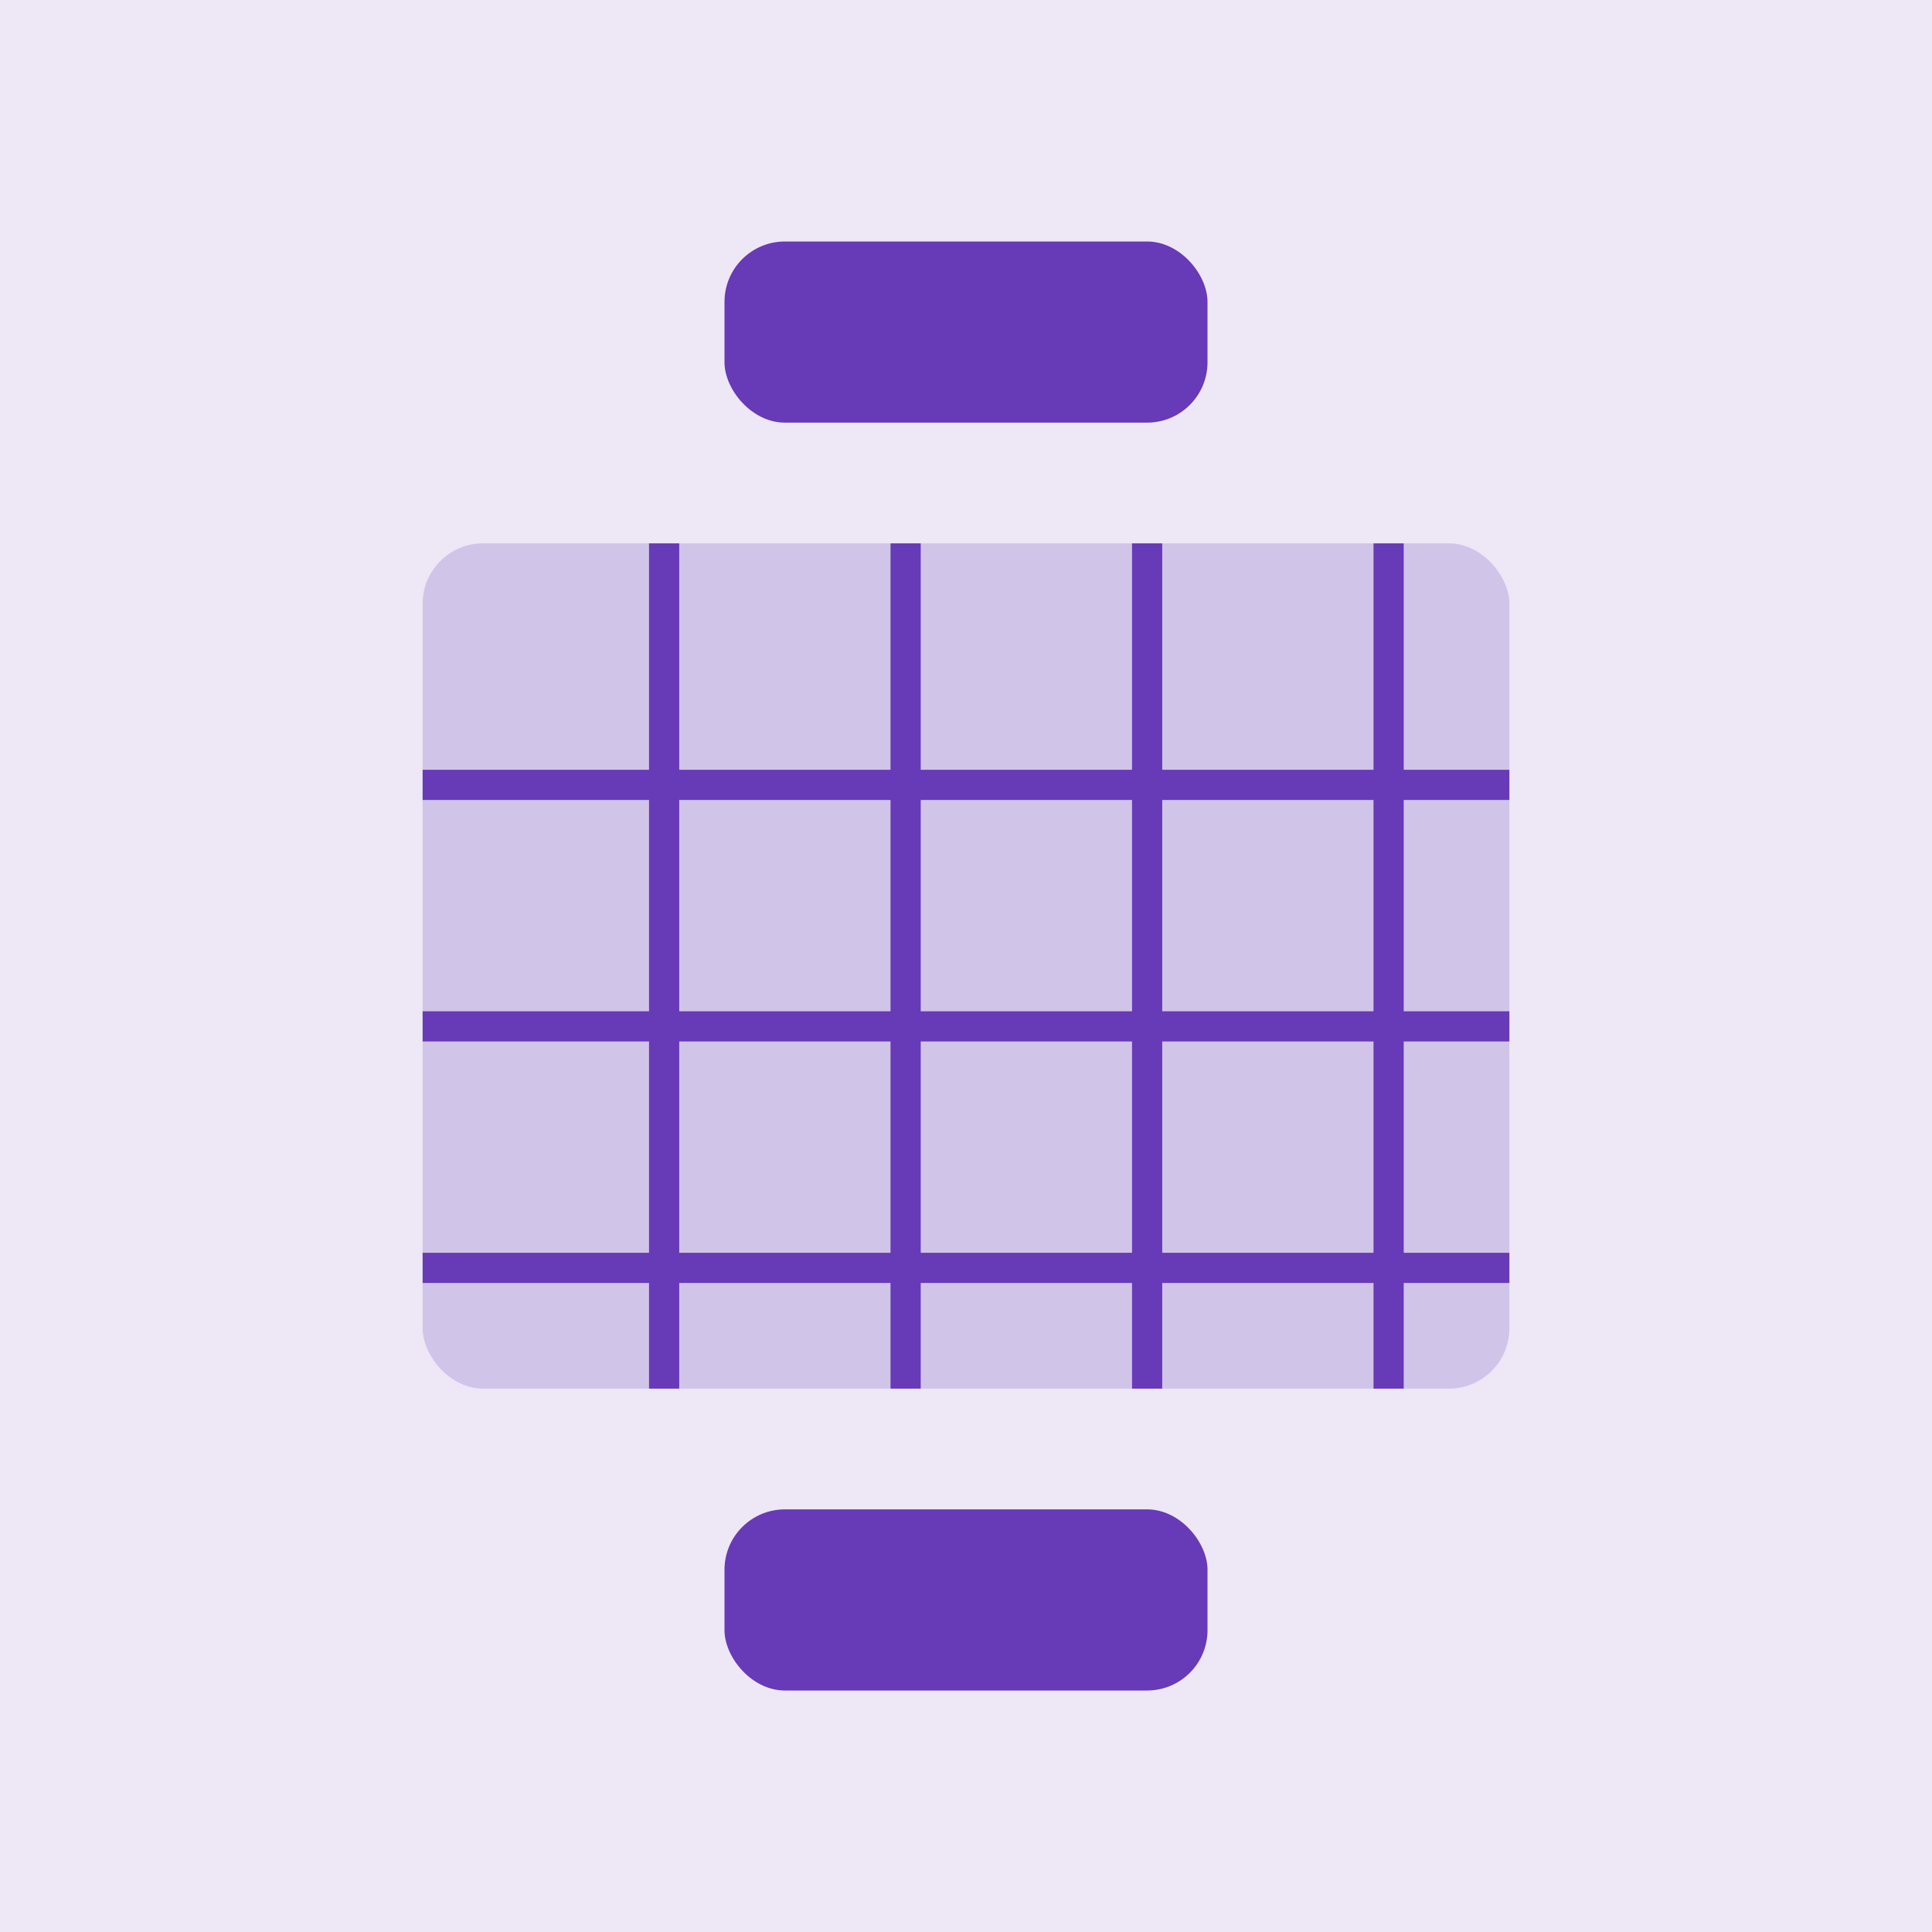
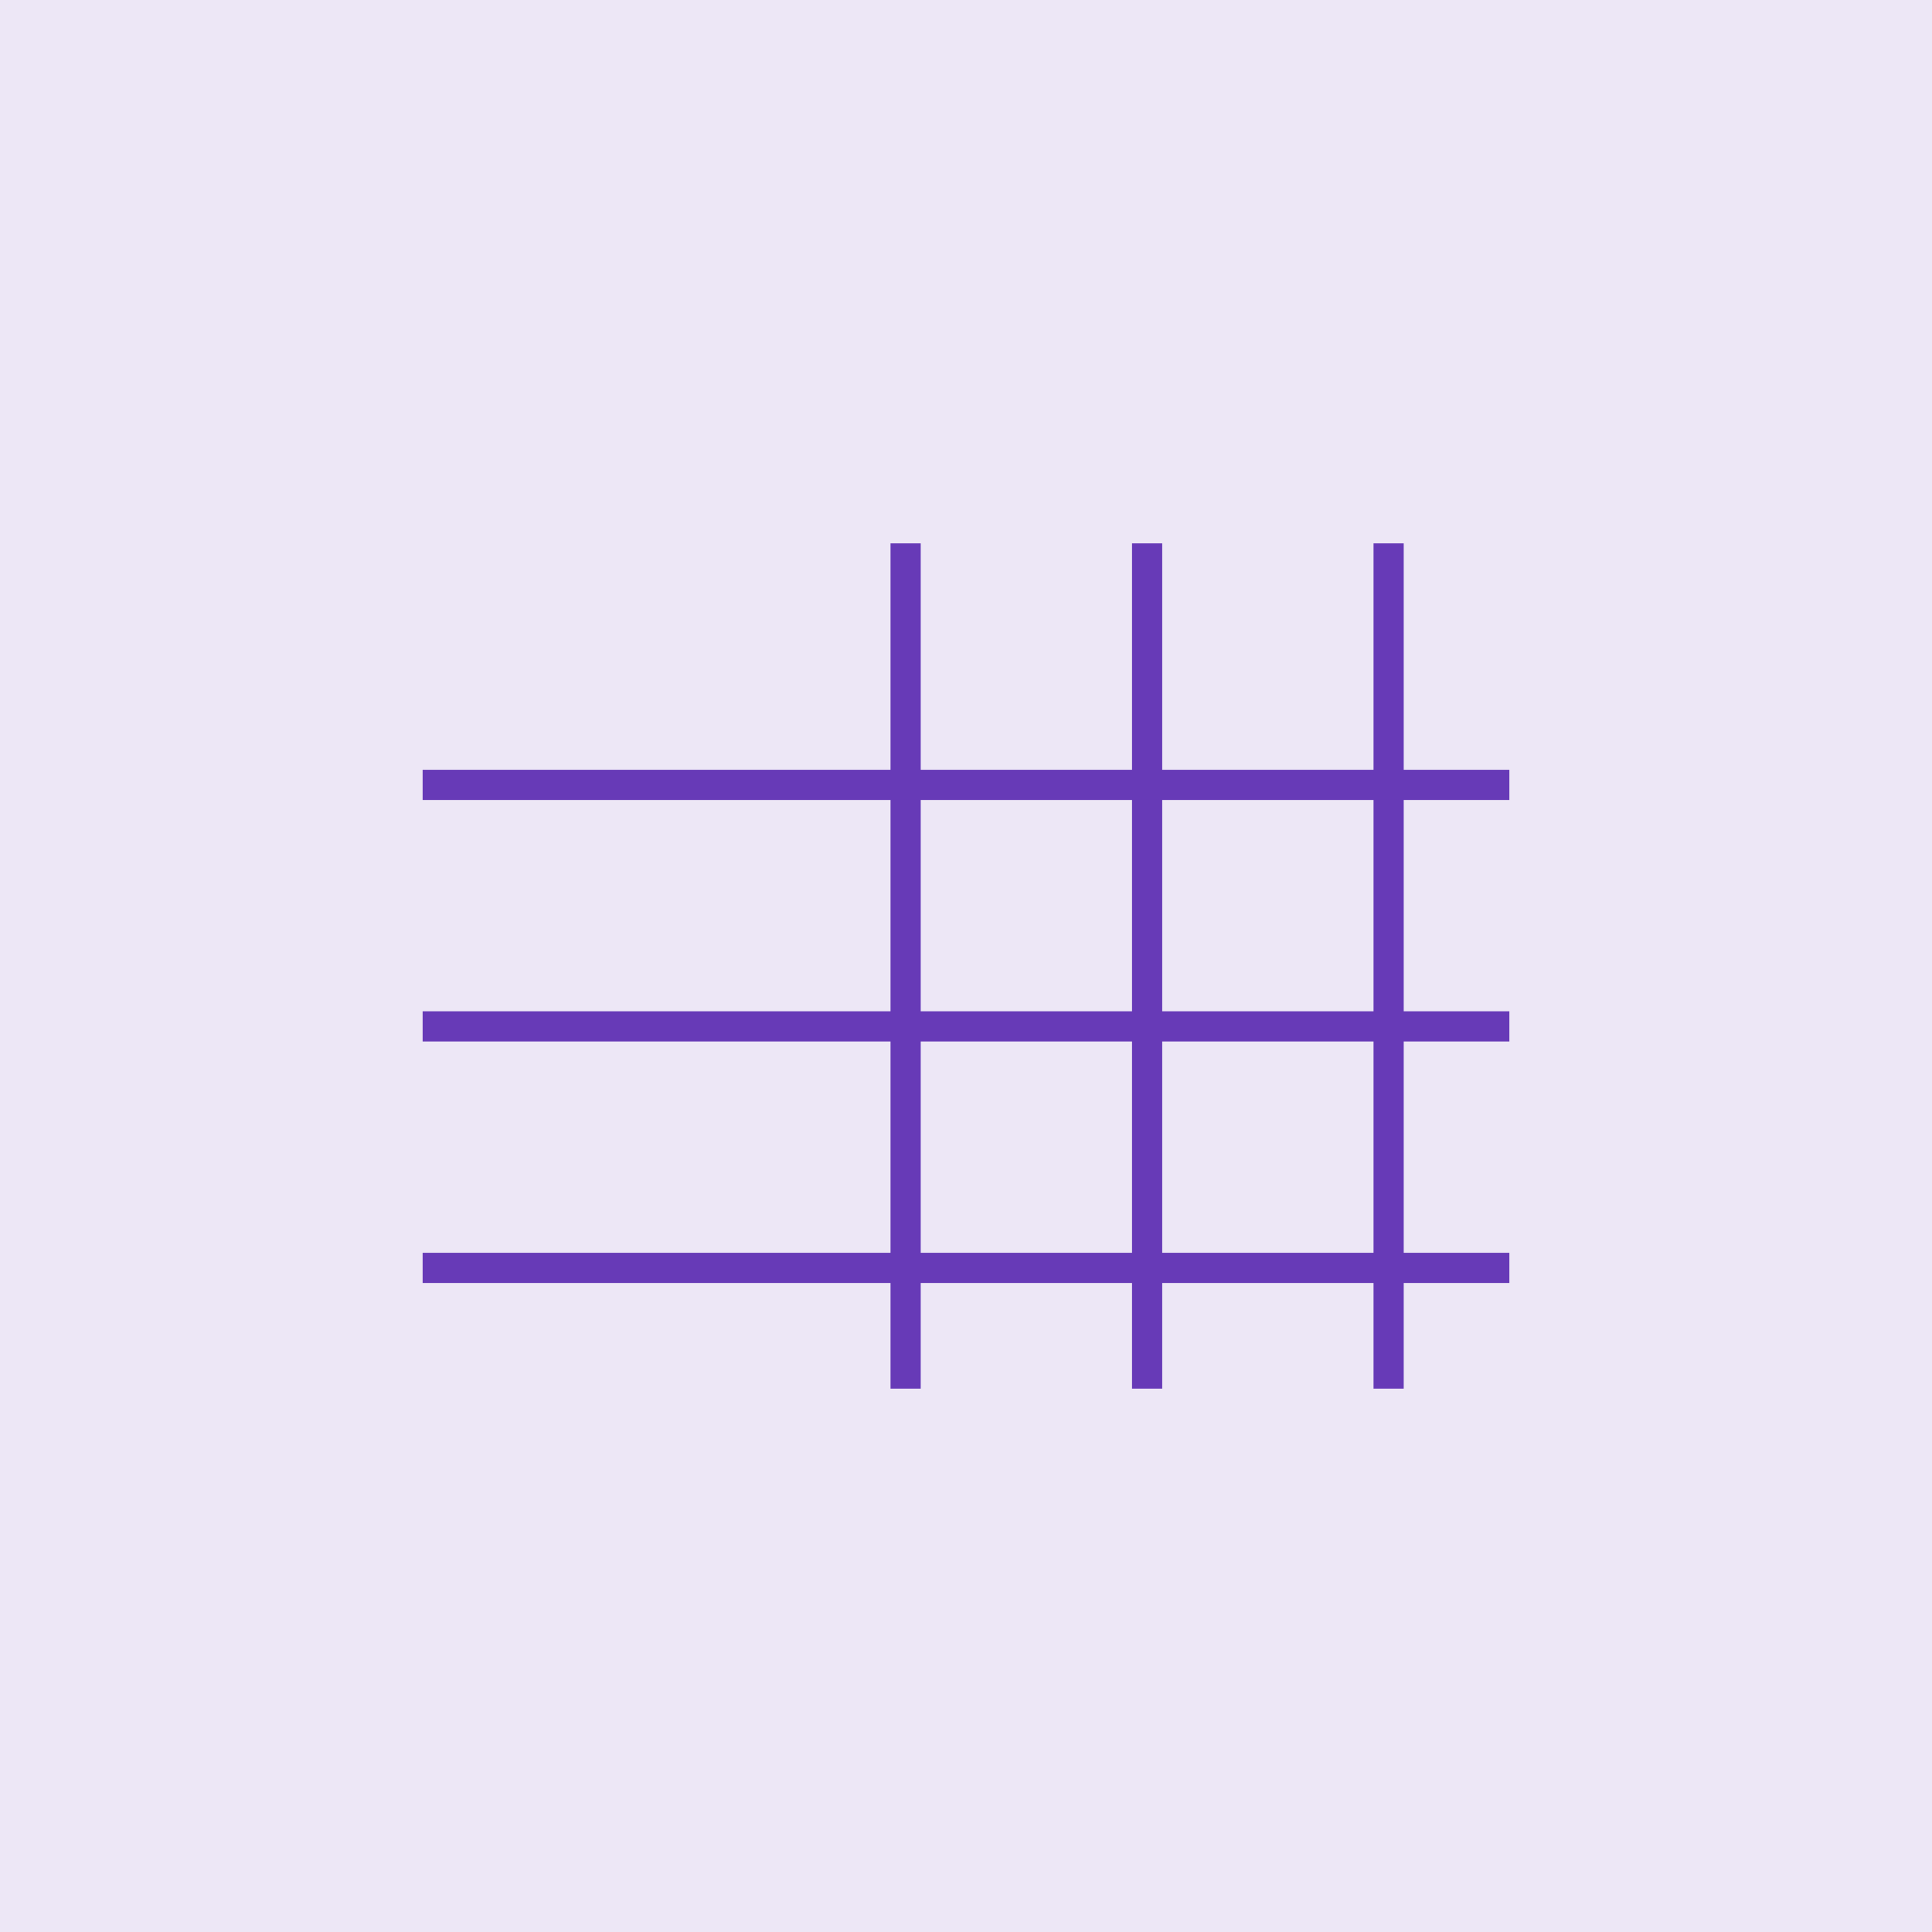
<svg xmlns="http://www.w3.org/2000/svg" width="64" height="64" viewBox="0 0 64 64">
  <rect width="64" height="64" fill="#EDE7F6" />
-   <rect x="14" y="18" width="36" height="28" rx="2" ry="2" fill="#D1C4E9" />
  <path d="M14 26H50M14 34H50M14 42H50" stroke="#673AB7" stroke-width="1" />
-   <path d="M22 18V46M30 18V46M38 18V46M46 18V46" stroke="#673AB7" stroke-width="1" />
-   <rect x="24" y="8" width="16" height="6" fill="#673AB7" rx="2" ry="2" />
-   <rect x="24" y="50" width="16" height="6" fill="#673AB7" rx="2" ry="2" />
+   <path d="M22 18M30 18V46M38 18V46M46 18V46" stroke="#673AB7" stroke-width="1" />
</svg>